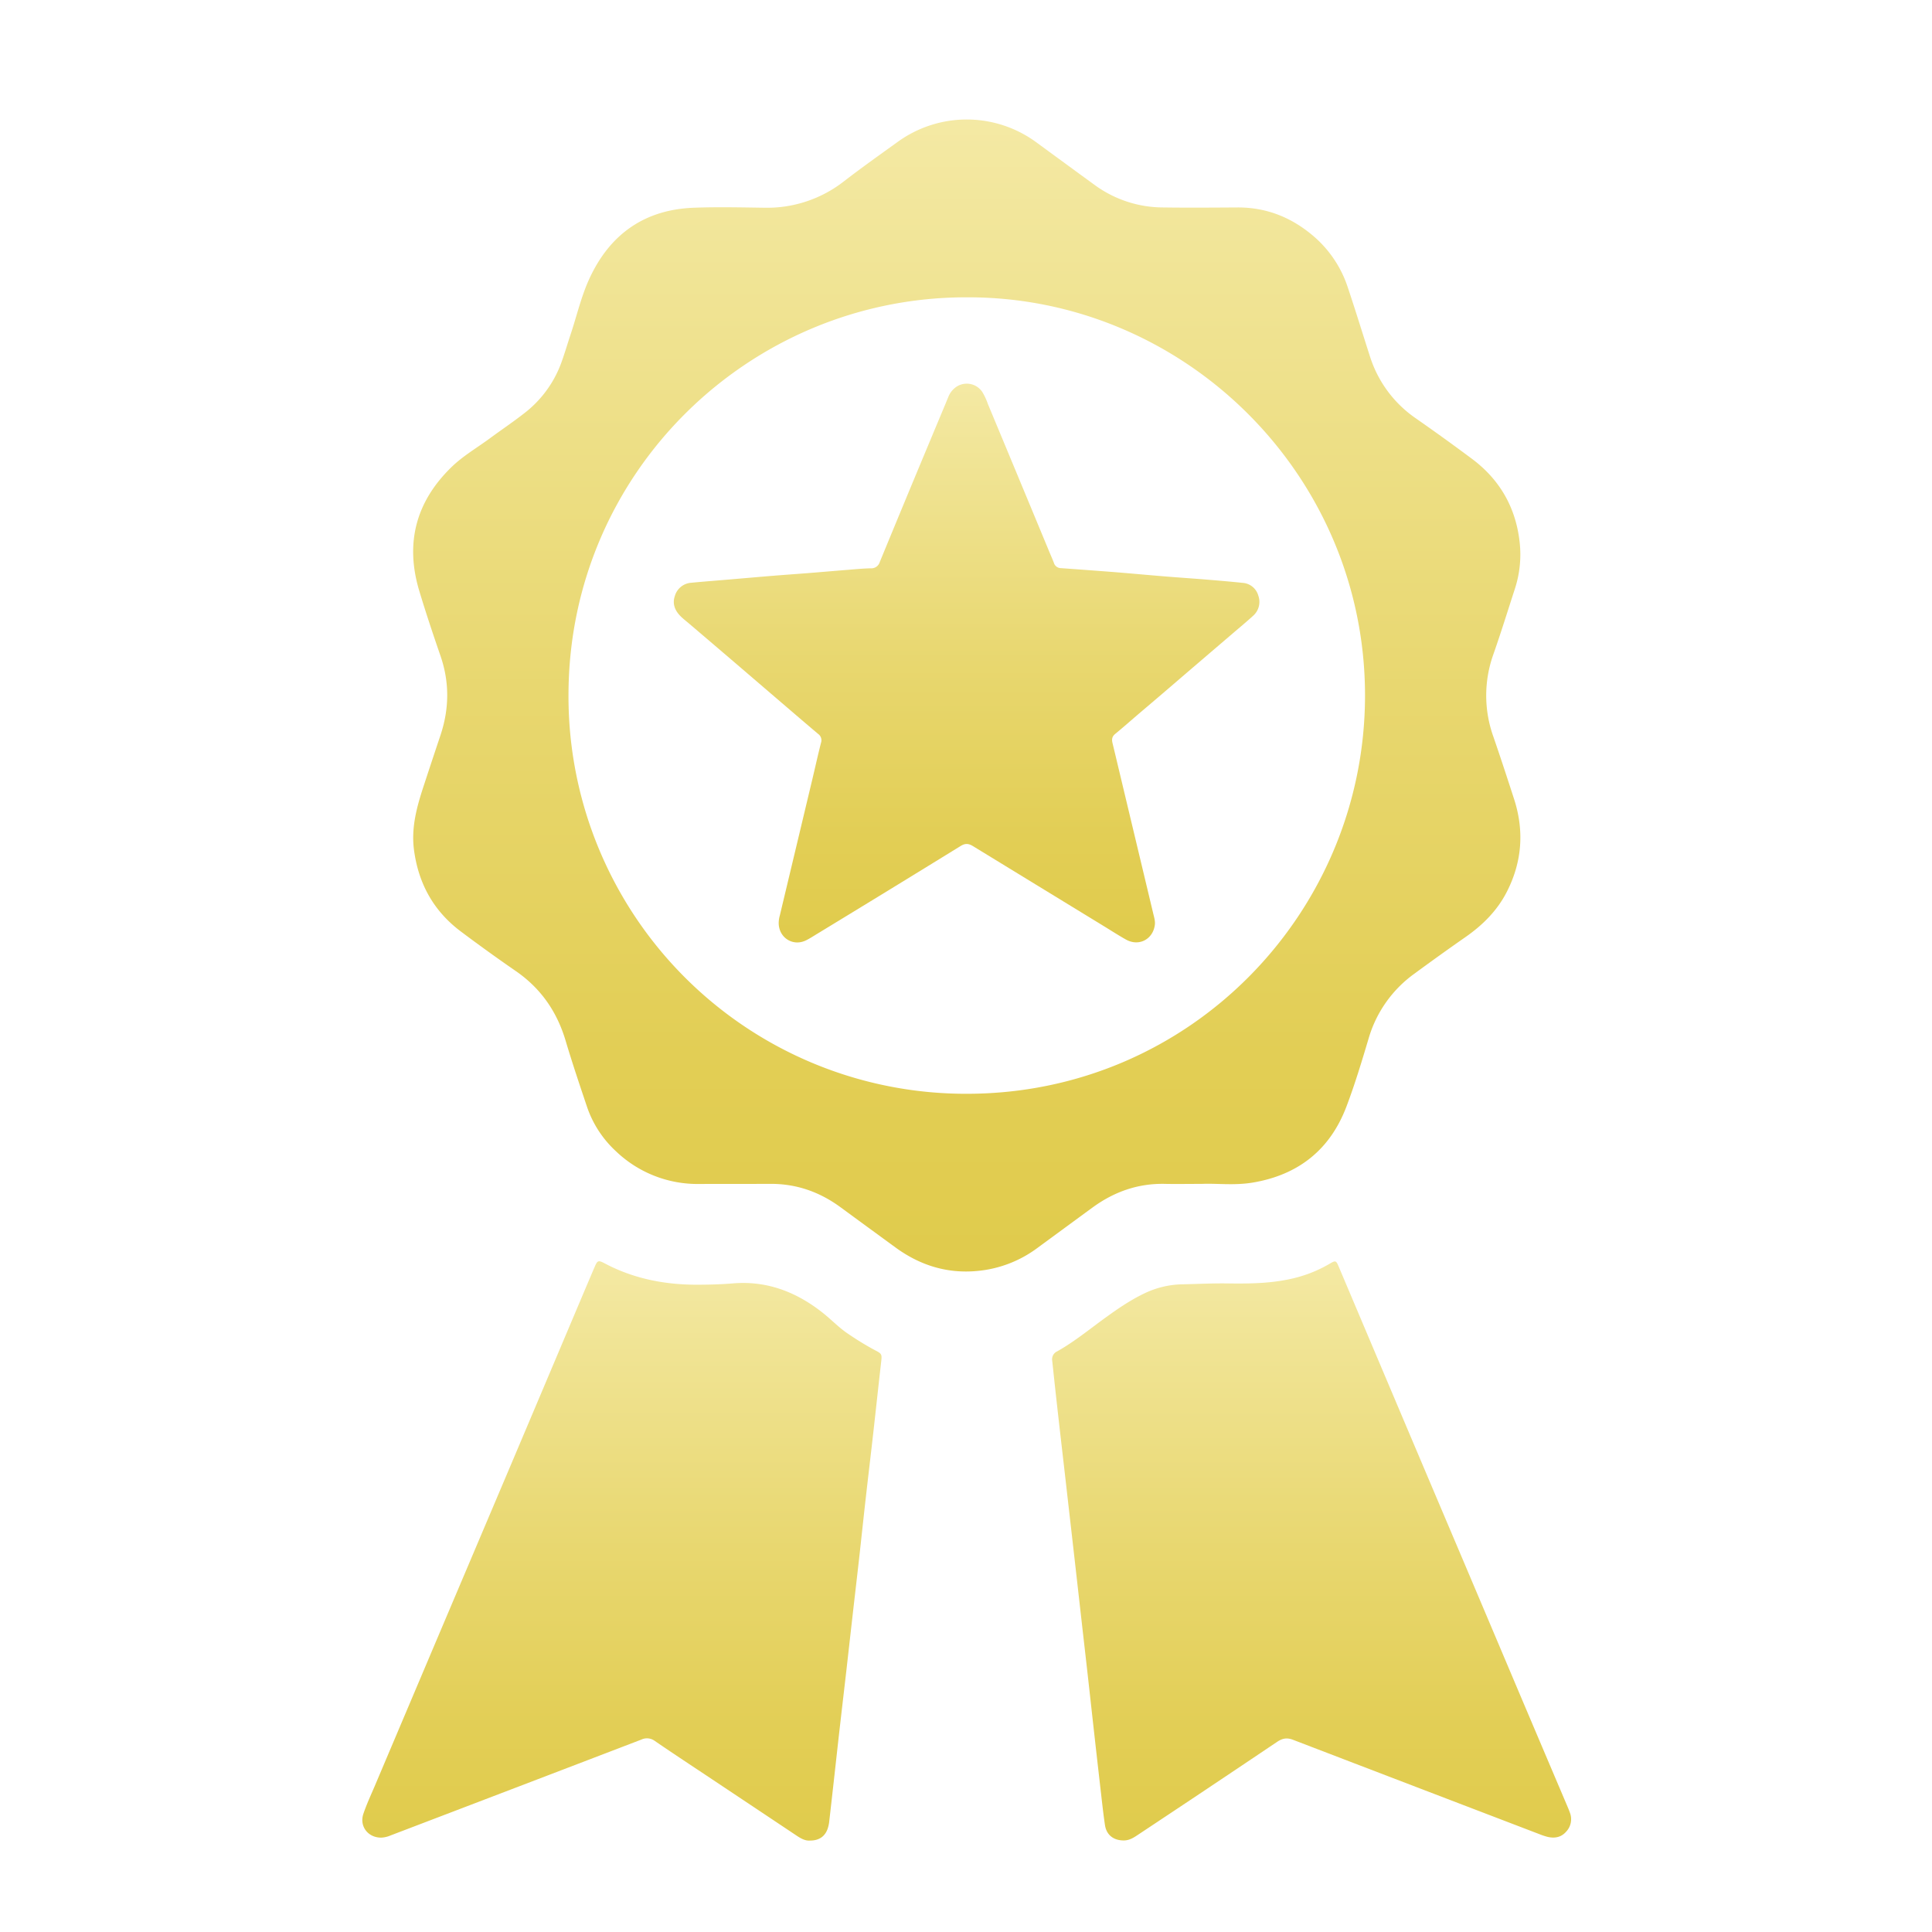
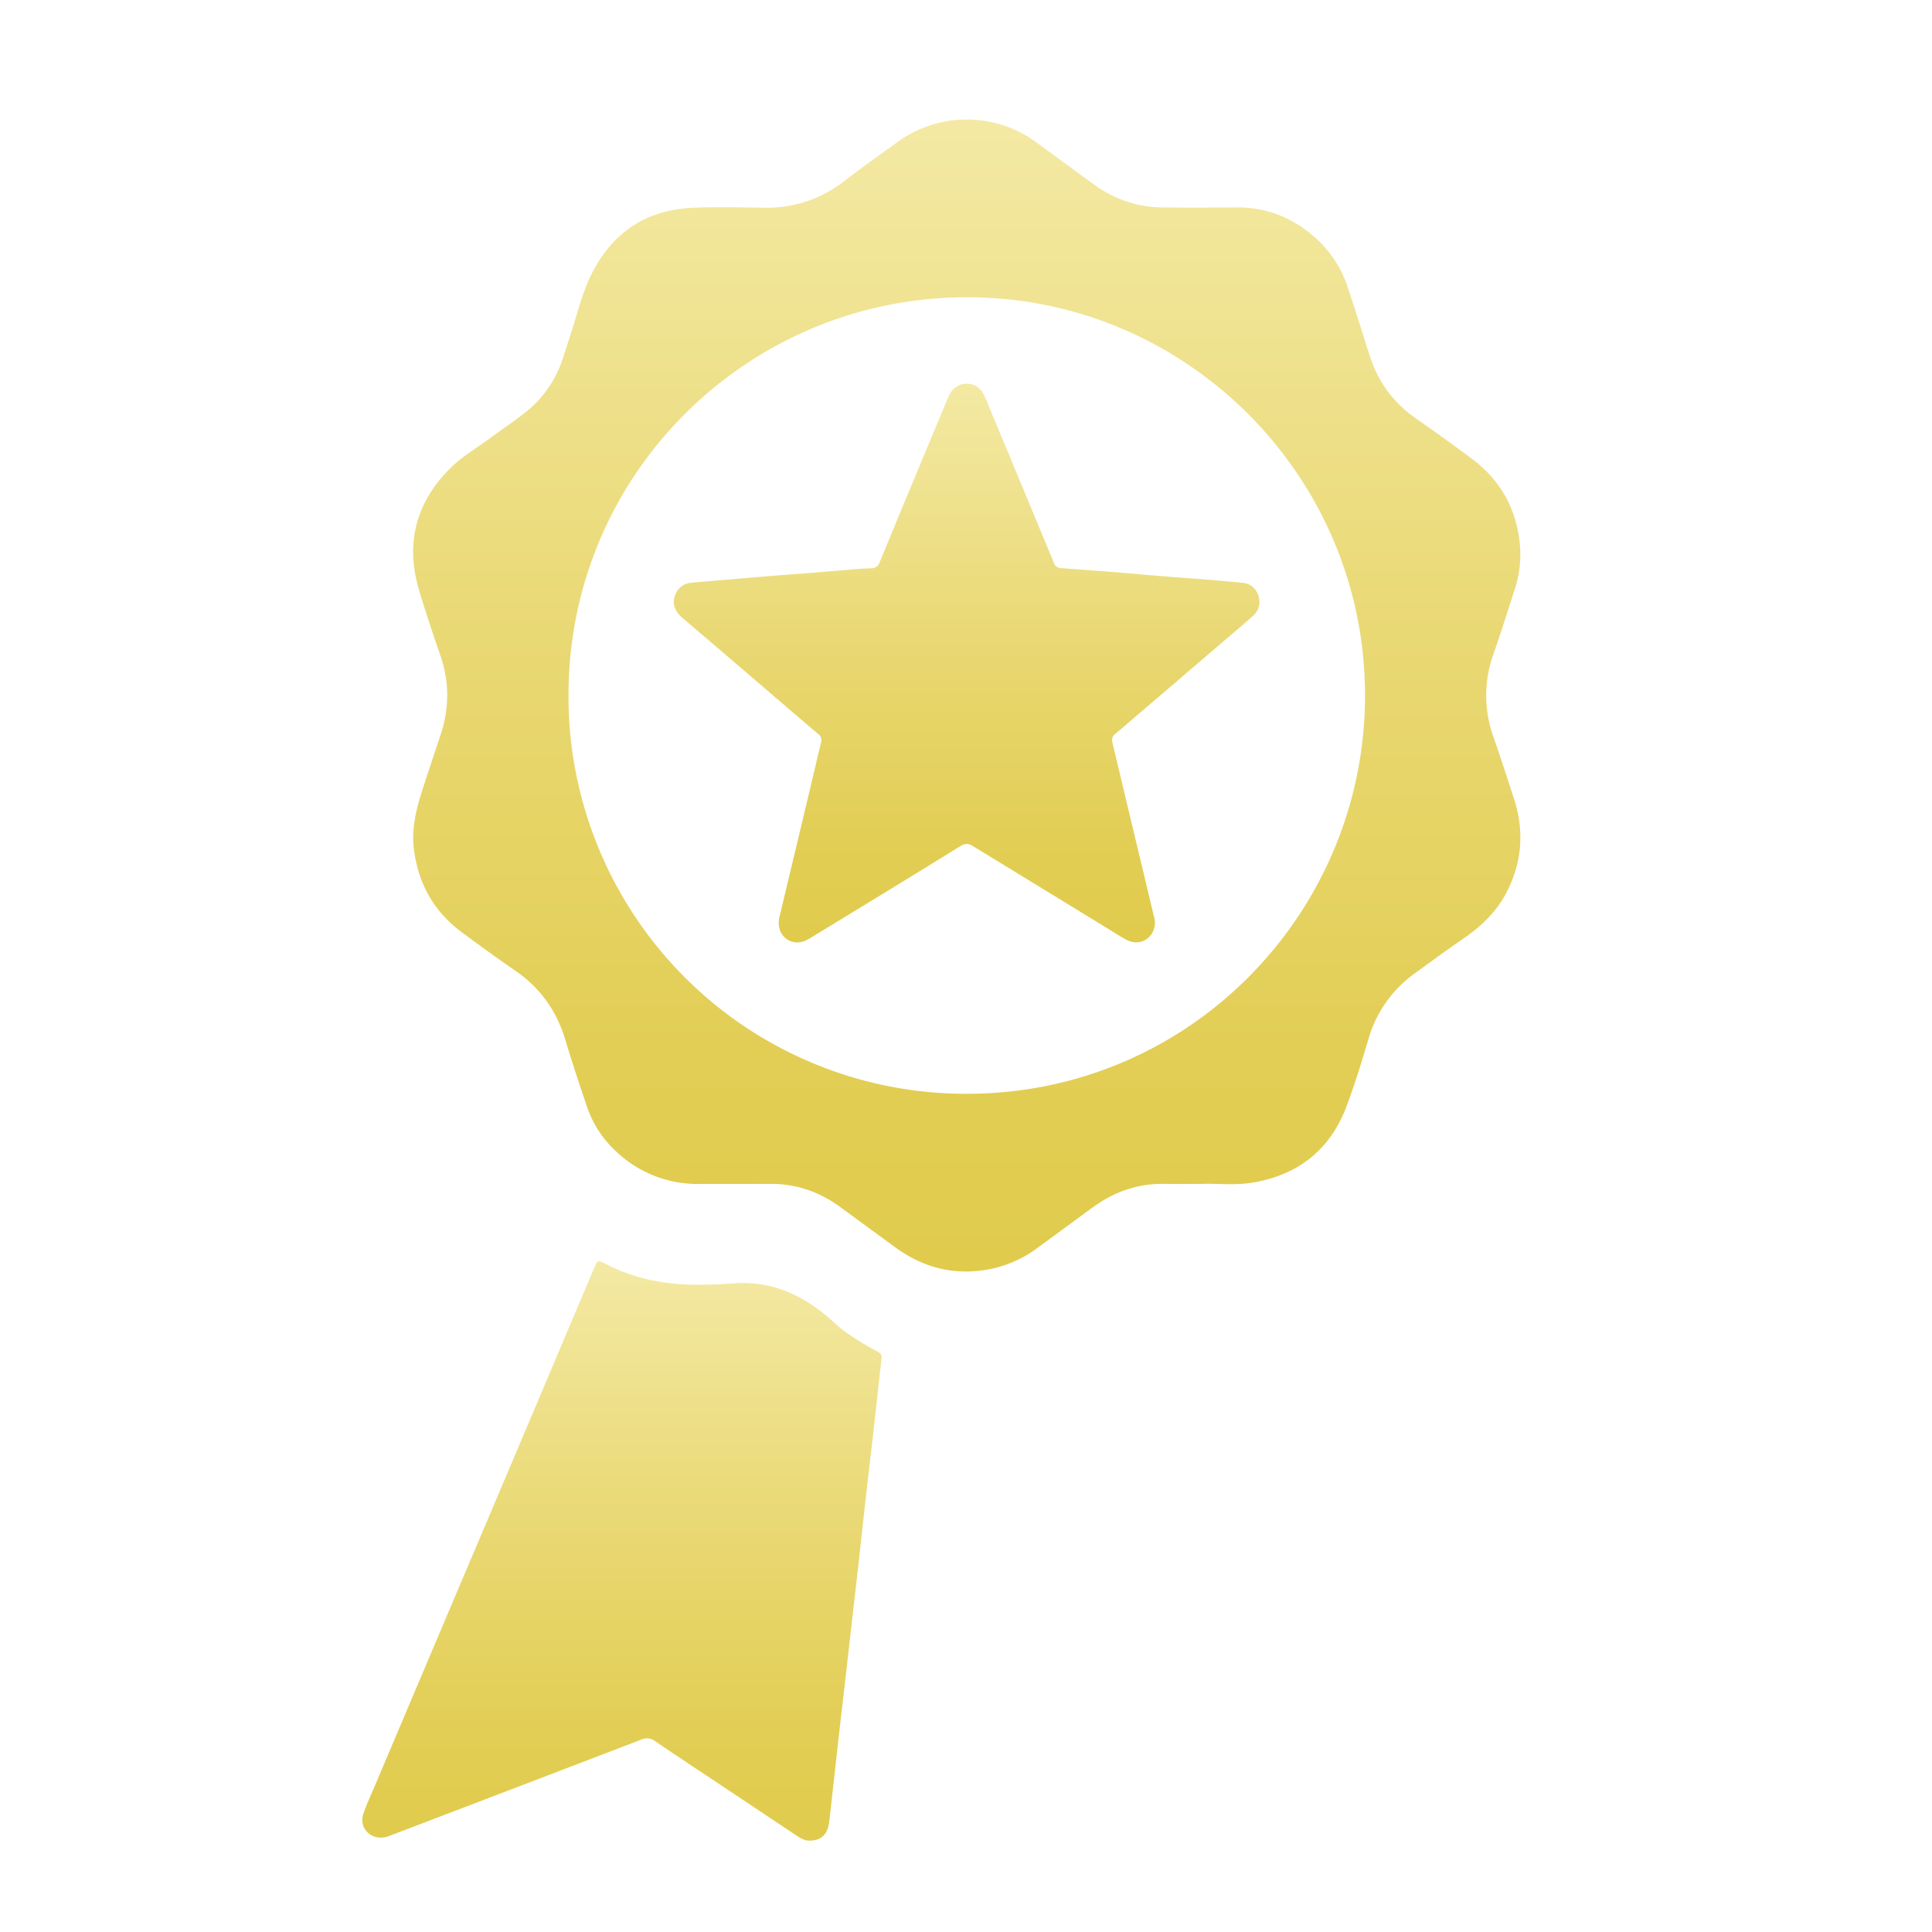
<svg xmlns="http://www.w3.org/2000/svg" xmlns:xlink="http://www.w3.org/1999/xlink" viewBox="0 0 1044 1044">
  <defs>
    <style>.cls-1{fill:none;}.cls-2{fill:url(#linear-gradient);}.cls-3{fill:url(#linear-gradient-2);}.cls-4{fill:url(#linear-gradient-3);}.cls-5{fill:url(#linear-gradient-4);}</style>
    <linearGradient id="linear-gradient" x1="522.41" y1="64.59" x2="522.41" y2="687.04" gradientUnits="userSpaceOnUse">
      <stop offset="0" stop-color="#f4e9a4" />
      <stop offset="0.11" stop-color="#f1e598" />
      <stop offset="0.5" stop-color="#e8d76f" />
      <stop offset="0.81" stop-color="#e2ce55" />
      <stop offset="1" stop-color="#e0cb4c" />
    </linearGradient>
    <linearGradient id="linear-gradient-2" x1="336.07" y1="681.58" x2="336.07" y2="994.61" xlink:href="#linear-gradient" />
    <linearGradient id="linear-gradient-3" x1="708.78" y1="681.66" x2="708.78" y2="994.62" xlink:href="#linear-gradient" />
    <linearGradient id="linear-gradient-4" x1="522.36" y1="207.39" x2="522.36" y2="509.3" xlink:href="#linear-gradient" />
  </defs>
  <title>Asset 68</title>
  <g id="Layer_2" data-name="Layer 2">
    <g id="Layer_1-2" data-name="Layer 1">
-       <rect class="cls-1" width="1044" height="1044" />
      <path class="cls-2" d="M649.5,639.74c-8,0-13.92.12-19.8,0C615,639.37,602,644,590.31,652.56c-10,7.31-20,14.67-30,22a64,64,0,0,1-31.87,12.2c-16.59,1.64-31.34-3-44.66-12.75Q468.85,663.11,454,652.22c-11.19-8.16-23.63-12.54-37.57-12.49-12.92.06-25.85,0-38.77.06A63.74,63.74,0,0,1,332.73,622a57.92,57.92,0,0,1-15.53-23.93c-4-11.87-8-23.77-11.58-35.78-4.68-15.69-13.4-28.25-26.93-37.58q-15.15-10.46-29.89-21.53c-14.52-11-22.61-25.62-25.06-43.68-1.63-12,1.38-23.09,5-34.19q4.54-13.86,9.18-27.7c4.86-14.42,5.09-28.79.08-43.28-4-11.6-7.9-23.27-11.43-35-7.77-25.81-1.84-48.27,17.48-67,6.25-6.06,13.89-10.45,20.88-15.63,6-4.42,12.14-8.54,18-13.11a60.67,60.67,0,0,0,20.17-27c1.95-5.28,3.51-10.7,5.28-16,3.35-10.08,5.72-20.54,10.18-30.17,11.07-23.93,29.82-37.19,56.43-38.17,12.65-.47,25.34-.18,38,0A67.36,67.36,0,0,0,456.2,97.85c9.53-7.34,19.34-14.3,29.1-21.33A63.56,63.56,0,0,1,560,76.9q15.78,11.58,31.6,23.11a62.85,62.85,0,0,0,37,12.09c13.31.19,26.62.08,39.93,0,15.82-.1,29.47,5.39,41.4,15.63a61.82,61.82,0,0,1,18.45,27.78c4.11,12.25,7.89,24.61,11.85,36.91a64,64,0,0,0,25.16,33.86q15.1,10.53,29.88,21.55C810.29,259,819,274,821.14,292.68a59.72,59.72,0,0,1-2.51,25.41c-3.84,11.8-7.5,23.67-11.61,35.37a66,66,0,0,0,0,44.75c3.84,11.13,7.5,22.32,11.13,33.52,5.55,17.13,4.37,33.82-3.76,49.91-5.19,10.29-13.08,18.18-22.48,24.73-9.24,6.43-18.37,13-27.45,19.67a65.7,65.7,0,0,0-24.86,35c-3.69,12.38-7.42,24.78-12,36.86-8.85,23.39-26,37-50.7,41.14C667.09,640.69,657.19,639.38,649.5,639.74Zm-127-479.08c-117-.23-215.1,94.24-215.3,214.69a214.71,214.71,0,0,0,214.74,215.7c121.1.26,215.6-98,215.68-215.13C737.67,256.42,639.88,160.3,522.48,160.66Z" />
      <path class="cls-3" d="M437.69,994.59c-2.72.21-5.11-1.25-7.48-2.83q-22.66-15.13-45.35-30.23c-10.32-6.89-20.7-13.69-30.93-20.71a7.13,7.13,0,0,0-7.44-.76Q278.78,966,211,991.84a14.36,14.36,0,0,1-4.82,1.16c-7.21.16-12.13-6.07-9.81-12.89,1.72-5.08,4-10,6.1-14.91q16.46-38.87,32.92-77.73,20-47.16,40-94.32,17.36-41,34.68-82c3.74-8.83,7.46-17.67,11.24-26.49,1.53-3.59,2-3.78,5.39-2,15.38,8.17,31.9,11.47,49.17,11.56,6.78,0,13.53-.16,20.3-.72,18.29-1.51,34.19,4.65,48.37,15.86,4.81,3.8,9,8.32,14.2,11.69a154.06,154.06,0,0,0,14.08,8.57c3.81,1.94,3.81,2.21,3.3,6.64-1.42,12.45-2.75,24.9-4.15,37.34s-2.87,24.63-4.26,37c-1.18,10.41-2.27,20.84-3.43,31.25-1.1,9.78-2.24,19.55-3.36,29.33q-1.77,15.62-3.53,31.24c-1.15,10-2.33,20.06-3.48,30.09s-2.27,20.32-3.41,30.48c-.82,7.24-1.62,14.48-2.46,21.72a18.6,18.6,0,0,1-.54,2.63C446.22,992.07,442.87,994.62,437.69,994.59Z" />
-       <path class="cls-4" d="M664.21,693.54c10.76.13,21.48,0,32.08-2.2a71.72,71.72,0,0,0,22.14-8.4c3.28-1.94,3.56-1.87,5,1.58q15.85,37.46,31.7,74.91,17.88,42.23,35.79,84.43,15.12,35.68,30.21,71.37,12.72,30,25.48,60c.6,1.42,1.22,2.83,1.72,4.28a9.82,9.82,0,0,1-2.09,10.35c-2.66,3-6.1,3.59-9.83,2.77a34.49,34.49,0,0,1-4.73-1.57q-66.5-25.43-132.94-50.91c-3.22-1.24-5.61-.87-8.47,1q-37.72,25.38-75.63,50.51c-2.26,1.51-4.49,2.86-7.37,2.87-5.53,0-9.39-2.93-10.19-8.39-.91-6.19-1.58-12.42-2.3-18.64Q593,952,591.25,936.35c-1.14-10.16-2.25-20.32-3.39-30.48s-2.31-20.32-3.46-30.48-2.32-20.57-3.49-30.85q-1.68-14.87-3.39-29.72Q575.78,799.4,574,784t-3.49-30.86c-.67-6-1.28-11.94-1.93-17.91a4.68,4.68,0,0,1,2.7-5c9.29-5.21,17.5-12,26.1-18.22,6.64-4.8,13.38-9.43,20.81-13a49.47,49.47,0,0,1,20.31-5C647.09,693.84,655.64,693.38,664.21,693.54Z" />
      <path class="cls-5" d="M420.79,498.63a15.72,15.72,0,0,1,.62-4q8.79-36.78,17.56-73.55c1.57-6.55,3-13.13,4.67-19.65a4.22,4.22,0,0,0-1.54-4.84c-6.65-5.6-13.23-11.27-19.83-16.92L397,358q-12.26-10.49-24.53-20.94c-1.65-1.41-3.4-2.73-4.91-4.28-2.91-3-4.31-6.57-2.89-10.72a9.9,9.9,0,0,1,8.84-7.15c7.78-.75,15.57-1.32,23.36-2,6.81-.58,13.62-1.19,20.43-1.74,6.6-.54,13.21-1,19.81-1.51,7-.56,14.05-1.18,21.09-1.74,4.11-.33,8.22-.73,12.34-.82a4.74,4.74,0,0,0,4.86-3.39q14.08-34.2,28.35-68.34c2.87-6.92,5.8-13.82,8.65-20.75a11.75,11.75,0,0,1,4.9-5.92,10.13,10.13,0,0,1,13.54,3.15,34.78,34.78,0,0,1,3,6.49q16.29,39.1,32.52,78.25c1,2.51,2.16,5,3.12,7.52a4,4,0,0,0,3.86,2.9q14,1,27.92,2.07c9.3.74,18.6,1.61,27.9,2.37,6.6.54,13.2,1,19.8,1.5,7.47.61,14.93,1.21,22.38,2a9.45,9.45,0,0,1,8.62,6.93,10,10,0,0,1-2.72,10.79c-3.52,3.23-7.21,6.27-10.84,9.38q-13,11.13-26,22.25Q628.35,374.7,616.19,385c-4.54,3.87-9,7.83-13.62,11.63-1.72,1.42-1.87,3-1.39,4.95,1.23,5.06,2.43,10.14,3.64,15.21q9.2,38.52,18.39,77c.48,2,1.12,4,.82,6.1-1.1,7.83-8.72,11.7-15.63,7.8-4.16-2.34-8.18-4.95-12.26-7.44q-35.17-21.49-70.33-43c-2.44-1.5-4.22-1.63-6.75-.07q-38.83,23.94-77.83,47.65c-1.85,1.13-3.68,2.32-5.62,3.28C428.51,511.65,420.73,506.71,420.79,498.63Z" />
    </g>
  </g>
</svg>